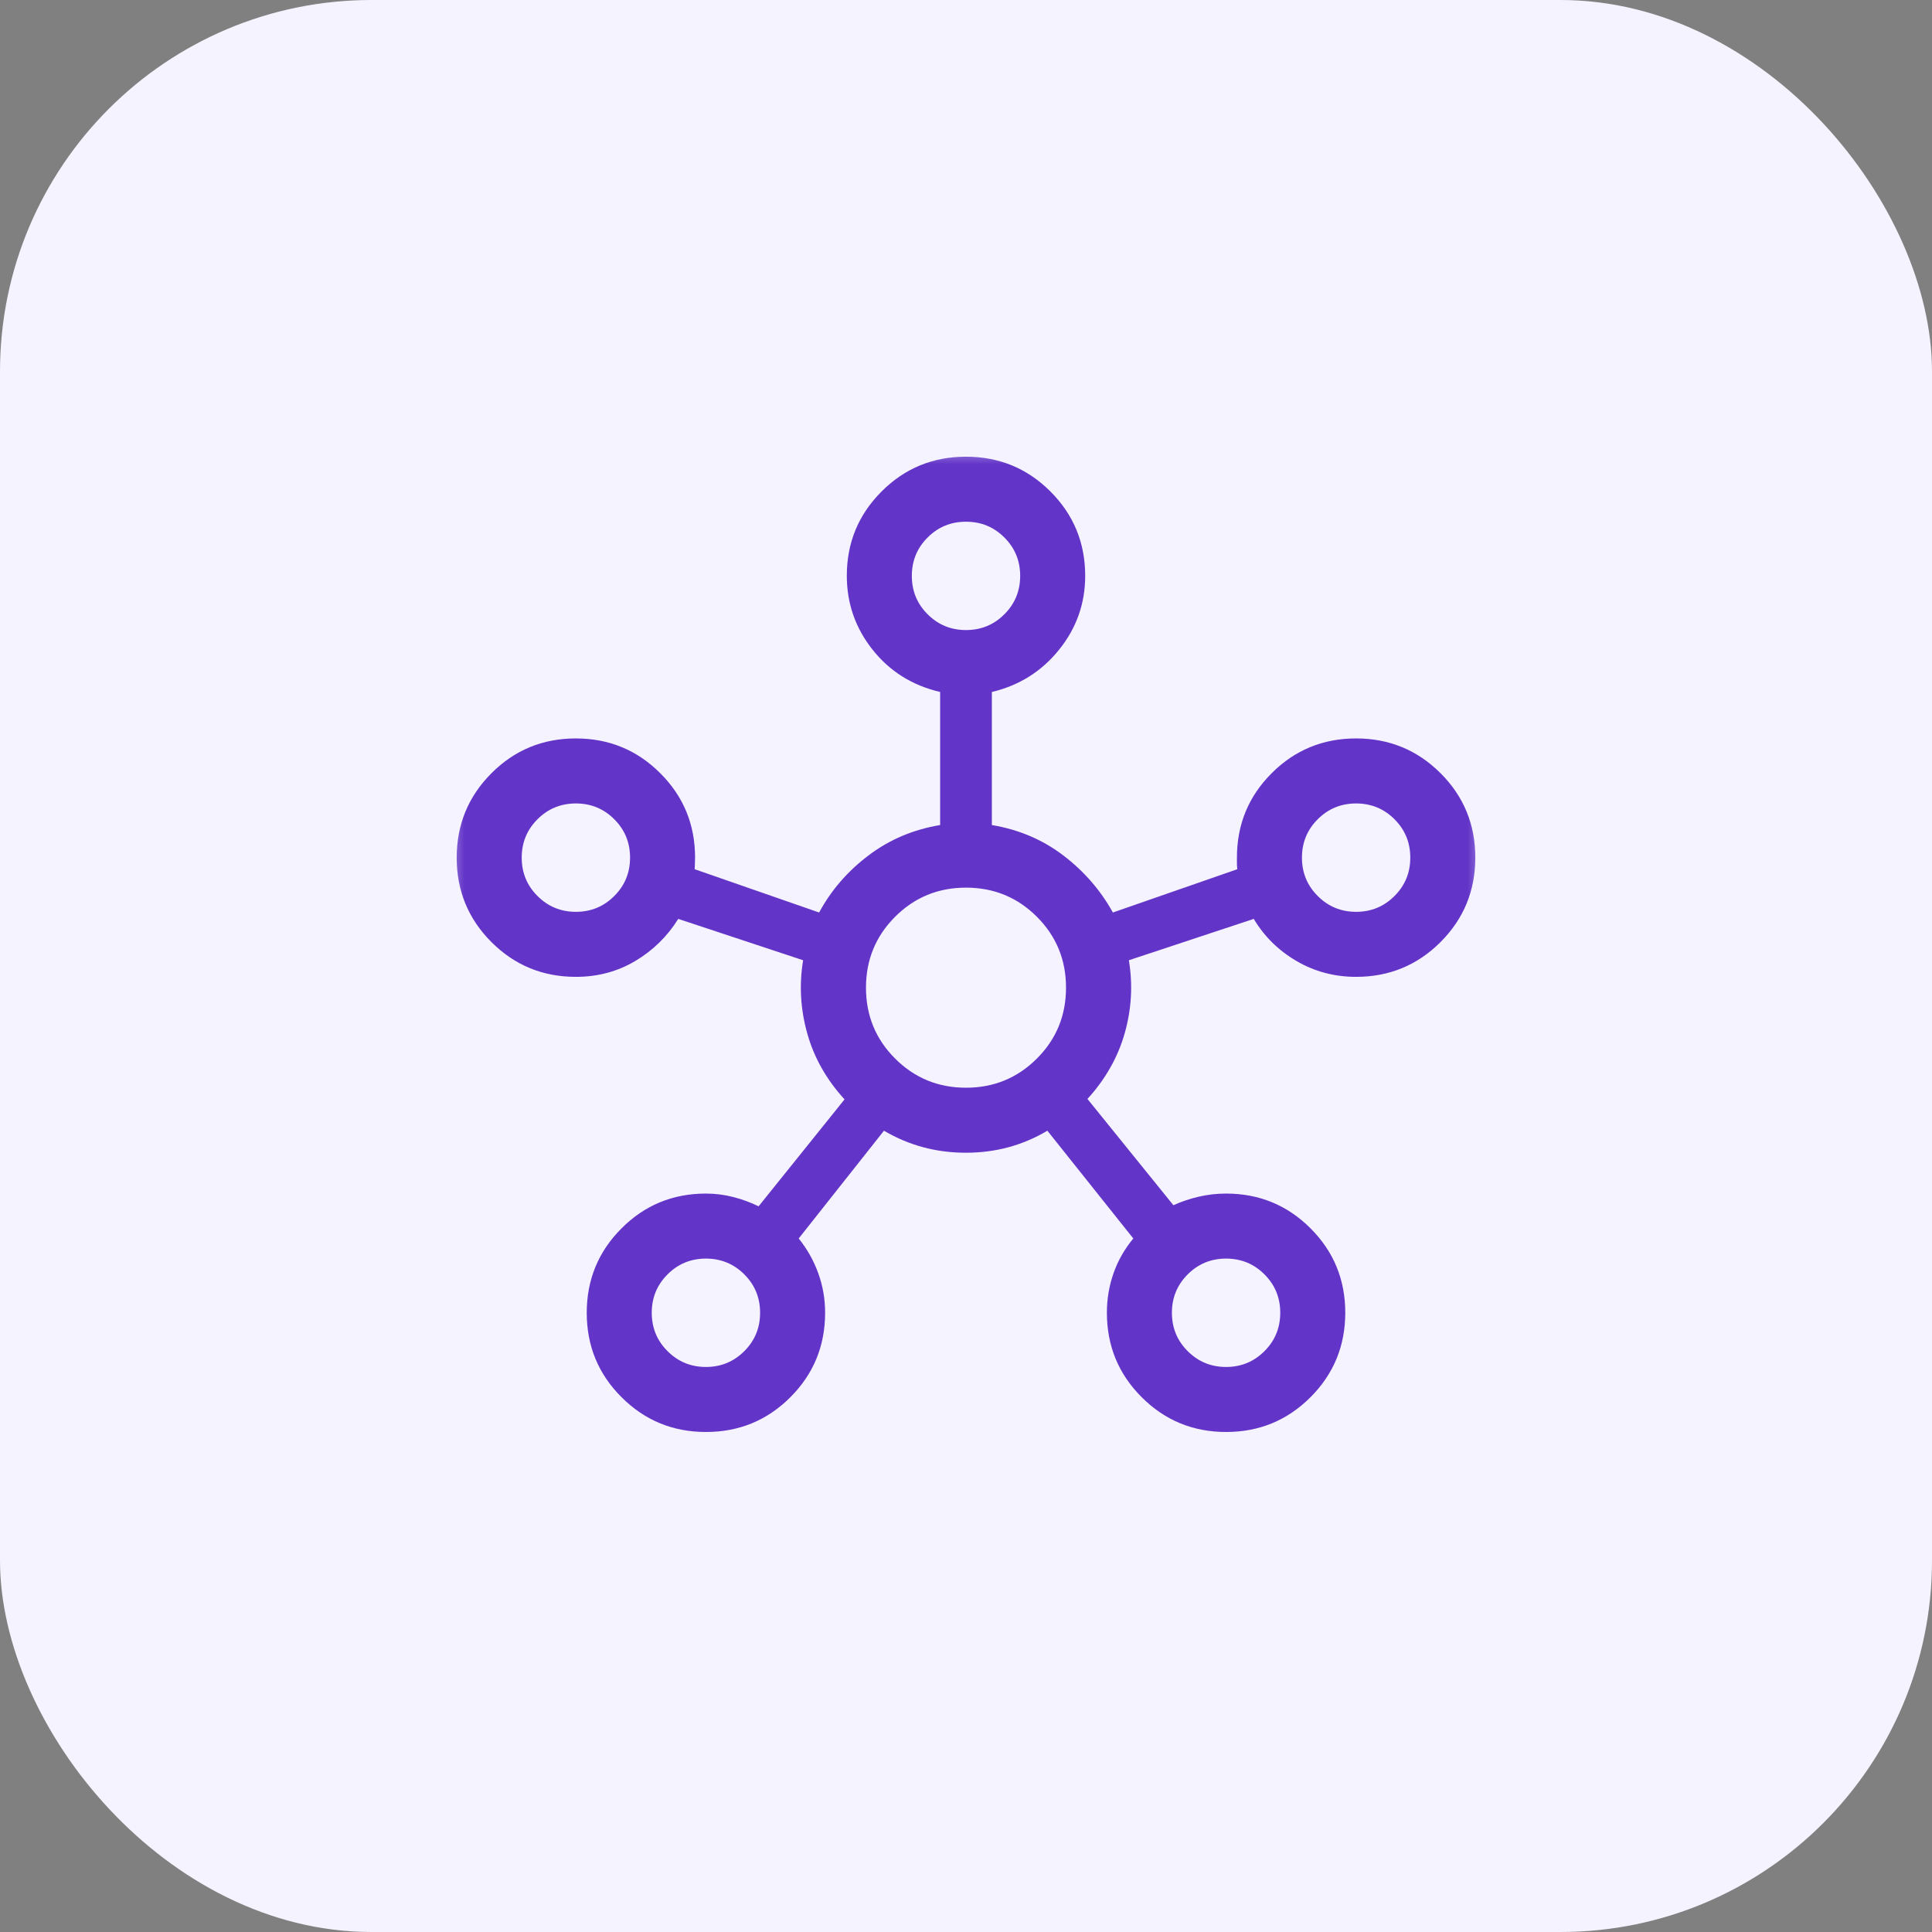
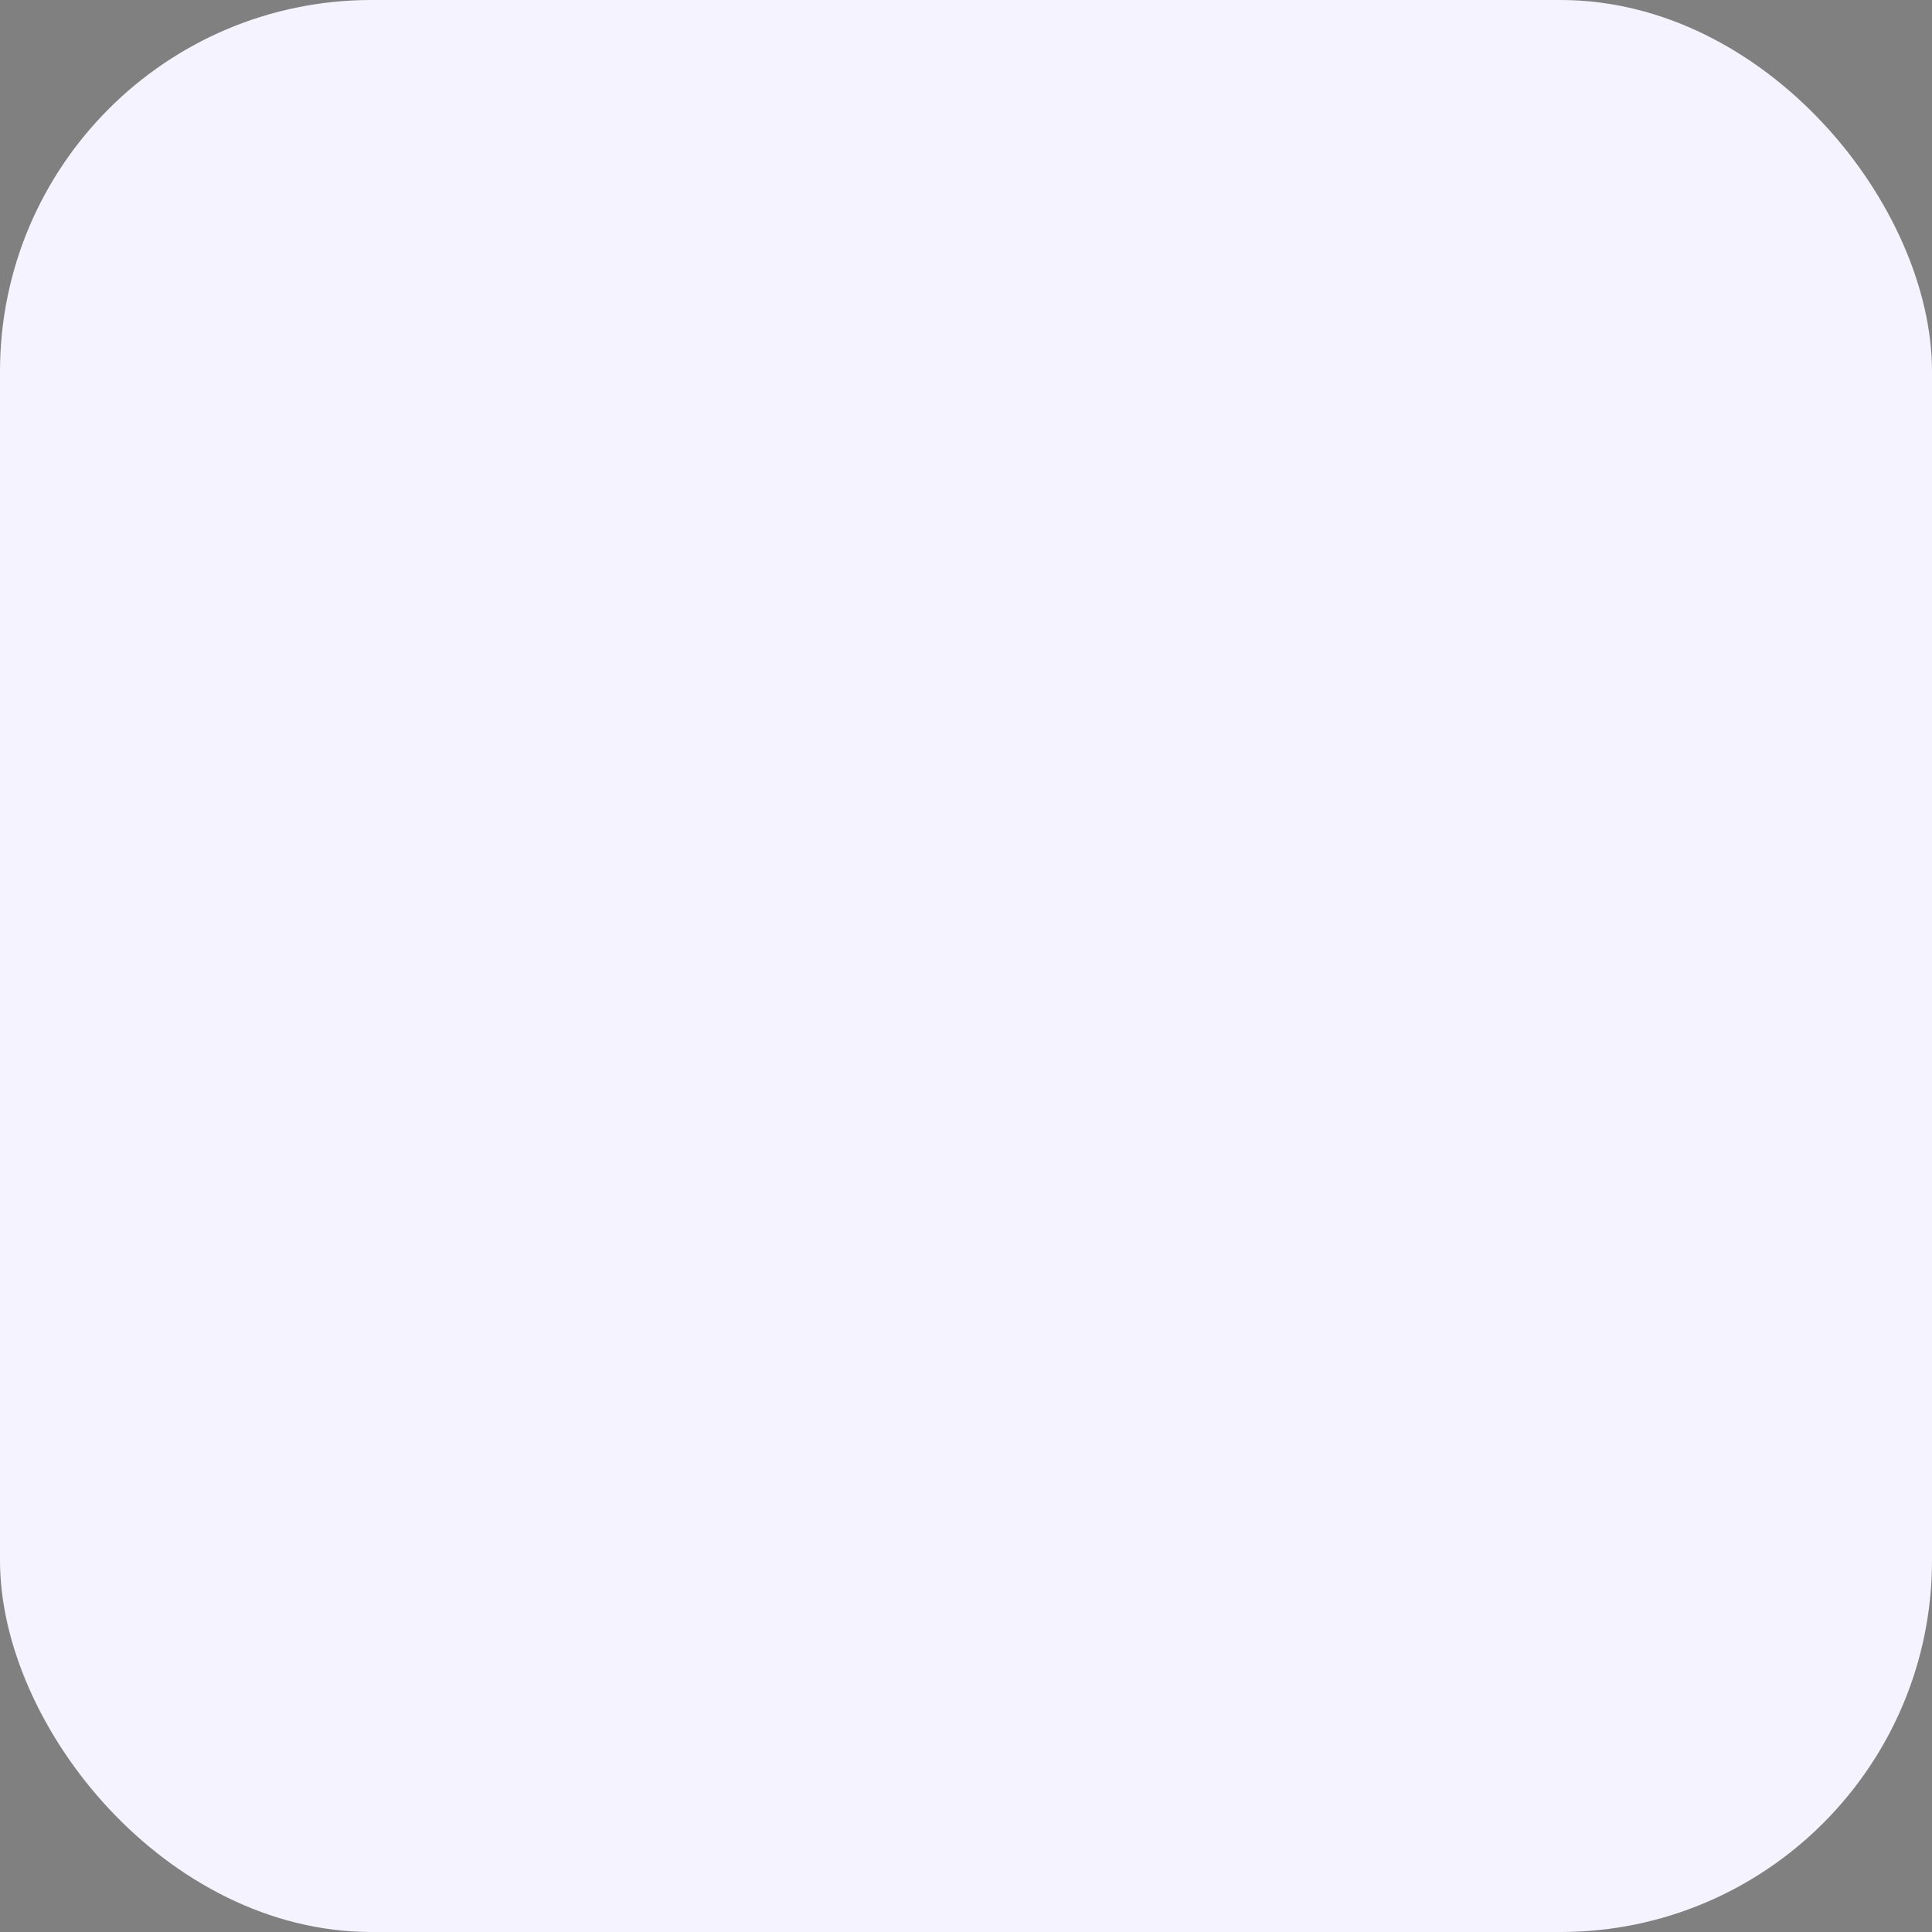
<svg xmlns="http://www.w3.org/2000/svg" width="52" height="52" viewBox="0 0 52 52" fill="none">
  <rect x="0" y="0" width="52" height="52" fill="#808080" stroke="none" />
  <rect width="52" height="52" rx="10" fill="#F5F3FF" />
  <mask id="mask0_8338_1560" style="mask-type:alpha" maskUnits="userSpaceOnUse" x="12" y="12" width="28" height="28">
    <rect x="12" y="12" width="28" height="28" fill="#D9D9D9" />
  </mask>
  <g mask="url(#mask0_8338_1560)">
-     <path d="M19.002 38.542C18.11 38.542 17.353 38.23 16.729 37.606C16.104 36.983 15.792 36.225 15.792 35.335C15.792 34.444 16.104 33.686 16.728 33.062C17.351 32.437 18.109 32.125 19 32.125C19.25 32.125 19.495 32.156 19.736 32.218C19.977 32.28 20.204 32.364 20.418 32.468L22.731 29.59C22.247 29.062 21.912 28.471 21.728 27.817C21.544 27.164 21.507 26.506 21.616 25.845L18.255 24.732C17.962 25.203 17.576 25.581 17.099 25.865C16.621 26.149 16.088 26.292 15.5 26.292C14.609 26.292 13.851 25.98 13.227 25.356C12.604 24.733 12.292 23.976 12.292 23.085C12.292 22.194 12.604 21.436 13.227 20.812C13.851 20.187 14.608 19.875 15.499 19.875C16.39 19.875 17.147 20.187 17.771 20.811C18.396 21.435 18.708 22.192 18.708 23.083C18.708 23.152 18.706 23.21 18.703 23.256C18.699 23.302 18.697 23.349 18.697 23.395L22.047 24.56C22.368 23.964 22.81 23.453 23.372 23.027C23.933 22.601 24.578 22.327 25.304 22.206V18.625C24.554 18.449 23.947 18.069 23.485 17.486C23.023 16.904 22.792 16.24 22.792 15.495C22.792 14.608 23.104 13.853 23.727 13.229C24.351 12.604 25.108 12.292 25.999 12.292C26.89 12.292 27.647 12.604 28.271 13.227C28.896 13.851 29.208 14.609 29.208 15.5C29.208 16.242 28.974 16.904 28.506 17.486C28.038 18.069 27.434 18.449 26.696 18.625V22.206C27.422 22.327 28.065 22.601 28.623 23.027C29.18 23.453 29.624 23.964 29.953 24.56L33.303 23.395C33.295 23.341 33.292 23.293 33.292 23.25V23.083C33.292 22.192 33.603 21.435 34.227 20.811C34.851 20.187 35.608 19.875 36.499 19.875C37.389 19.875 38.147 20.187 38.772 20.81C39.396 21.434 39.708 22.191 39.708 23.082C39.708 23.973 39.397 24.73 38.773 25.355C38.149 25.979 37.391 26.292 36.5 26.292C35.914 26.292 35.379 26.149 34.894 25.865C34.409 25.581 34.026 25.203 33.745 24.732L30.384 25.845C30.493 26.506 30.456 27.161 30.272 27.808C30.088 28.456 29.754 29.046 29.269 29.578L31.582 32.439C31.796 32.342 32.023 32.265 32.264 32.209C32.505 32.153 32.75 32.125 33 32.125C33.891 32.125 34.649 32.437 35.272 33.06C35.896 33.684 36.208 34.441 36.208 35.332C36.208 36.223 35.897 36.98 35.273 37.605C34.649 38.229 33.892 38.542 33.002 38.542C32.111 38.542 31.353 38.23 30.729 37.606C30.104 36.982 29.792 36.224 29.792 35.333C29.792 34.965 29.851 34.611 29.97 34.271C30.089 33.931 30.267 33.618 30.503 33.334L28.19 30.433C27.527 30.828 26.796 31.026 25.997 31.026C25.197 31.026 24.462 30.828 23.792 30.433L21.497 33.334C21.726 33.618 21.902 33.931 22.024 34.271C22.147 34.611 22.208 34.965 22.208 35.333C22.208 36.224 21.897 36.982 21.273 37.606C20.649 38.23 19.892 38.542 19.002 38.542ZM15.5 24.542C15.905 24.542 16.25 24.4 16.533 24.116C16.817 23.833 16.958 23.489 16.958 23.083C16.958 22.678 16.817 22.334 16.533 22.05C16.25 21.767 15.905 21.625 15.5 21.625C15.095 21.625 14.75 21.767 14.467 22.05C14.183 22.334 14.042 22.678 14.042 23.083C14.042 23.489 14.183 23.833 14.467 24.116C14.75 24.4 15.095 24.542 15.5 24.542ZM19 36.792C19.405 36.792 19.75 36.65 20.033 36.366C20.317 36.083 20.458 35.739 20.458 35.333C20.458 34.928 20.317 34.584 20.033 34.3C19.75 34.017 19.405 33.875 19 33.875C18.595 33.875 18.25 34.017 17.967 34.3C17.683 34.584 17.542 34.928 17.542 35.333C17.542 35.739 17.683 36.083 17.967 36.366C18.25 36.65 18.595 36.792 19 36.792ZM26 16.958C26.405 16.958 26.75 16.817 27.033 16.533C27.317 16.25 27.458 15.905 27.458 15.5C27.458 15.095 27.317 14.75 27.033 14.467C26.75 14.183 26.405 14.042 26 14.042C25.595 14.042 25.25 14.183 24.967 14.467C24.683 14.75 24.542 15.095 24.542 15.5C24.542 15.905 24.683 16.25 24.967 16.533C25.25 16.817 25.595 16.958 26 16.958ZM26 29.276C26.749 29.276 27.385 29.014 27.908 28.491C28.431 27.969 28.692 27.333 28.692 26.583C28.692 25.834 28.431 25.198 27.908 24.675C27.385 24.152 26.749 23.891 26 23.891C25.251 23.891 24.615 24.152 24.092 24.675C23.569 25.198 23.308 25.834 23.308 26.583C23.308 27.333 23.569 27.969 24.092 28.491C24.615 29.014 25.251 29.276 26 29.276ZM33 36.792C33.405 36.792 33.75 36.65 34.033 36.366C34.317 36.083 34.458 35.739 34.458 35.333C34.458 34.928 34.317 34.584 34.033 34.3C33.75 34.017 33.405 33.875 33 33.875C32.595 33.875 32.25 34.017 31.967 34.3C31.683 34.584 31.542 34.928 31.542 35.333C31.542 35.739 31.683 36.083 31.967 36.366C32.25 36.65 32.595 36.792 33 36.792ZM36.5 24.542C36.905 24.542 37.25 24.4 37.533 24.116C37.817 23.833 37.958 23.489 37.958 23.083C37.958 22.678 37.817 22.334 37.533 22.05C37.25 21.767 36.905 21.625 36.5 21.625C36.095 21.625 35.75 21.767 35.467 22.05C35.183 22.334 35.042 22.678 35.042 23.083C35.042 23.489 35.183 23.833 35.467 24.116C35.75 24.4 36.095 24.542 36.5 24.542Z" fill="#6334C8" />
-   </g>
+     </g>
</svg>